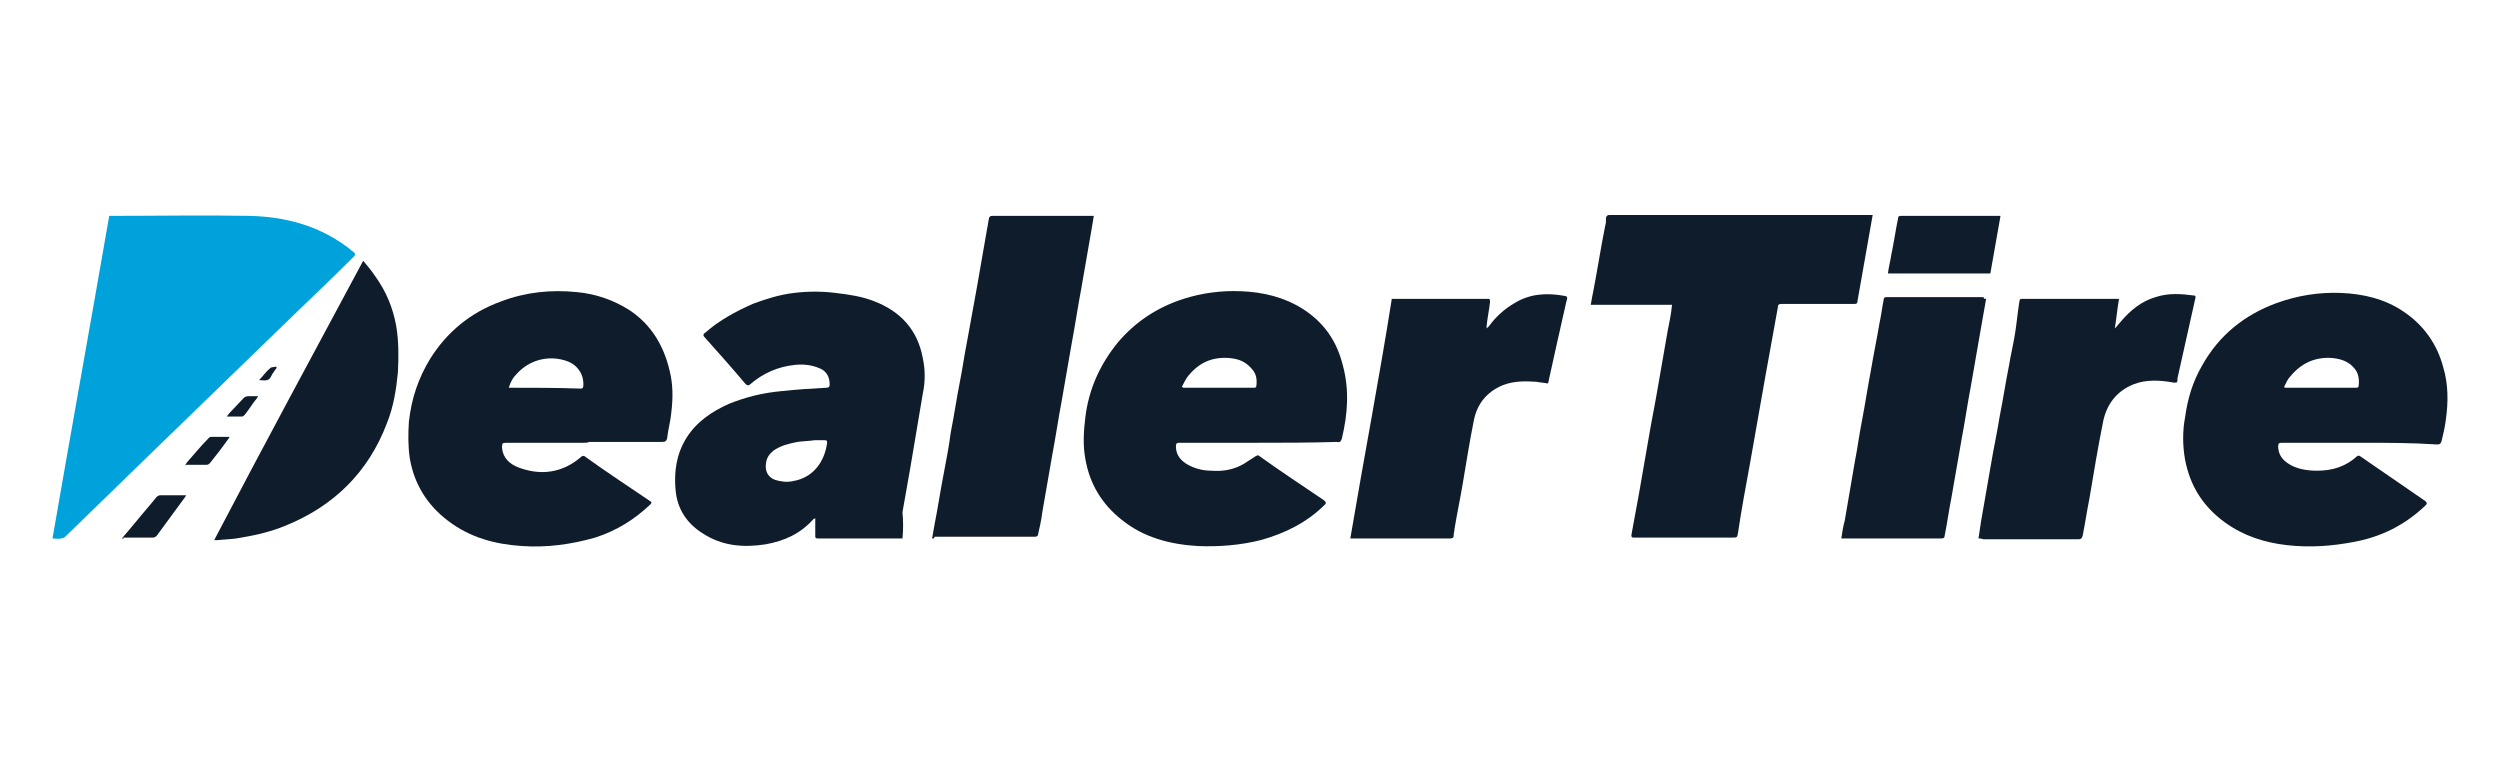
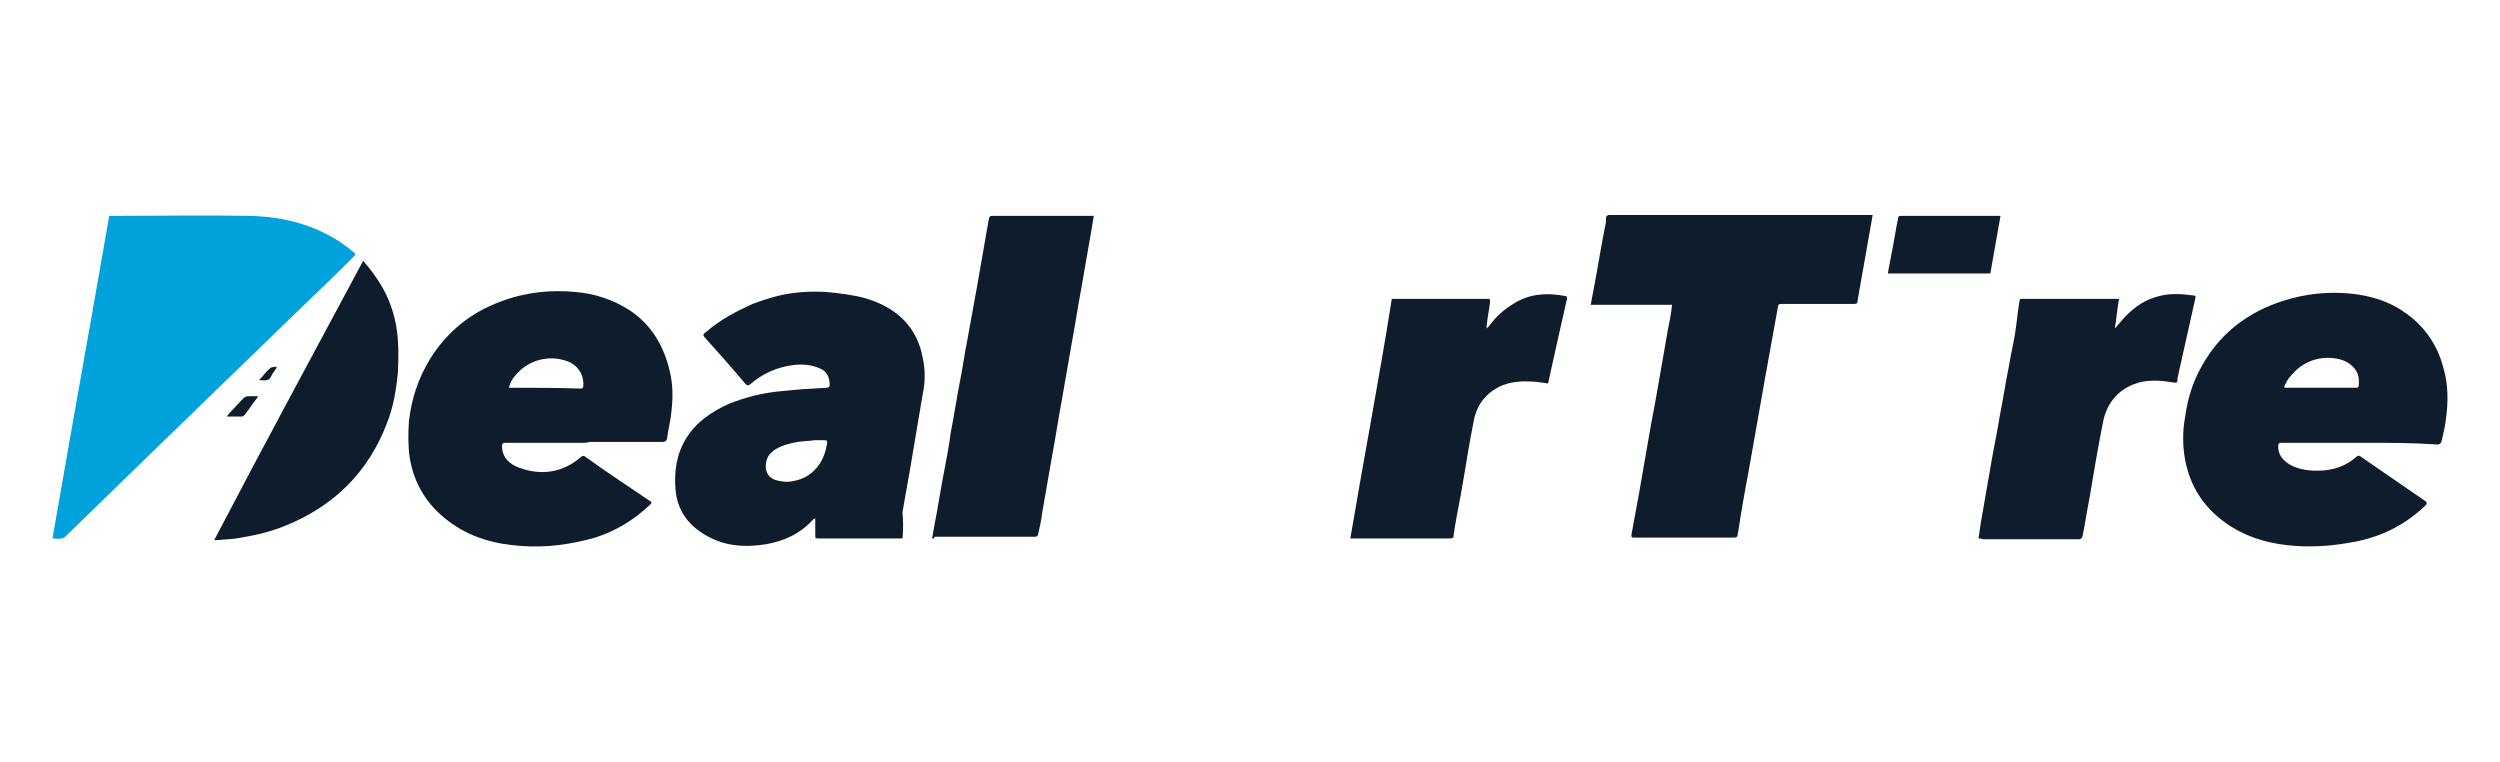
<svg xmlns="http://www.w3.org/2000/svg" version="1.1" id="Layer_1" x="0px" y="0px" viewBox="0 0 295.3 90" style="enable-background:new 0 0 295.3 90;" xml:space="preserve">
  <style type="text/css">
	.st0{fill:#FFFFFF;}
	.st1{fill:#0F1C2C;}
	.st2{fill:#00A2DB;}
</style>
  <rect class="st0" width="295.3" height="90" />
  <g>
    <path class="st1" d="M197.5,36c-3.2,0-6.4,0-9.6,0c0.1-0.6,0.2-1.1,0.3-1.6c0.5-2.6,0.9-5.2,1.4-7.7c0.1-0.3,0.1-0.6,0.1-0.9   c0-0.2,0.1-0.4,0.4-0.4c0.3,0,0.6,0,0.8,0c9.8,0,19.6,0,29.3,0c0.3,0,0.6,0,1,0c-0.1,0.6-0.2,1.1-0.3,1.7c-0.5,2.8-1,5.7-1.5,8.5   c0,0.3-0.2,0.3-0.4,0.3c-2.8,0-5.7,0-8.5,0c-0.4,0-0.5,0.1-0.5,0.4c-0.5,2.8-1,5.5-1.5,8.3c-0.6,3.4-1.2,6.8-1.8,10.2   c-0.5,2.7-1,5.4-1.4,8.1c-0.1,0.6-0.1,0.6-0.7,0.6c-3.9,0-7.7,0-11.6,0c-0.2,0-0.3,0-0.3-0.3c0.3-1.6,0.6-3.3,0.9-4.9   c0.4-2.3,0.8-4.6,1.2-6.9c0.3-1.8,0.7-3.7,1-5.5c0.4-2.3,0.8-4.6,1.2-6.9C197.2,38,197.4,37.1,197.5,36z" />
    <path class="st1" d="M69,52.3c-3.1,0-6.1,0-9.2,0c-0.5,0-0.5,0.1-0.5,0.6c0.1,1.2,0.9,1.9,1.9,2.3c2.6,1,5.2,0.7,7.4-1.2   c0.2-0.2,0.4-0.2,0.6,0c2.5,1.8,5.1,3.5,7.6,5.2c0.2,0.1,0.2,0.2,0,0.4c-1.9,1.8-4,3.1-6.5,3.9c-2.8,0.8-5.7,1.2-8.6,1   c-3.2-0.2-6.2-1-8.8-3c-2.5-1.9-4-4.4-4.5-7.4c-0.2-1.4-0.2-2.8-0.1-4.3c0.3-2.7,1.1-5.1,2.5-7.4c2-3.2,4.8-5.5,8.4-6.8   c2.9-1.1,5.9-1.4,8.9-1.1c2.2,0.2,4.3,0.9,6.2,2.1c2.6,1.7,4.1,4.2,4.8,7.2c0.4,1.6,0.4,3.2,0.2,4.9c-0.1,1.1-0.4,2.1-0.5,3.1   c-0.1,0.3-0.2,0.4-0.6,0.4c-2.9,0-5.8,0-8.6,0C69.4,52.3,69.2,52.3,69,52.3z M60.1,45.8C60.2,45.8,60.2,45.8,60.1,45.8   c2.9,0,5.7,0,8.5,0.1c0.2,0,0.3-0.1,0.3-0.3c0.1-1.3-0.6-2.4-1.8-2.9c-2.1-0.8-4.5-0.3-6.1,1.5C60.6,44.6,60.3,45.1,60.1,45.8z" />
    <path class="st1" d="M278.7,52.3c-3.1,0-6.2,0-9.2,0c-0.3,0-0.4,0.1-0.4,0.4c0,0.9,0.4,1.5,1.1,2c1,0.7,2.3,0.9,3.5,0.9   c1.8,0,3.4-0.5,4.7-1.7c0.1-0.1,0.3-0.1,0.4,0c2.6,1.8,5.1,3.5,7.7,5.3c0.2,0.2,0.2,0.3,0,0.5c-2.4,2.3-5.2,3.7-8.4,4.3   c-2.6,0.5-5.2,0.7-7.9,0.4c-2.7-0.3-5.2-1.1-7.4-2.7c-2.6-1.9-4.1-4.3-4.7-7.4c-0.3-1.7-0.3-3.4,0-5c0.3-2.2,0.9-4.2,2-6.1   c2-3.6,5-6,8.8-7.4c2.5-0.9,5-1.3,7.6-1.2c2.6,0.1,5.2,0.7,7.4,2.2c2.4,1.6,4,3.9,4.7,6.6c0.6,2,0.6,4.1,0.3,6.2   c-0.1,0.8-0.3,1.7-0.5,2.5c-0.1,0.3-0.2,0.4-0.5,0.4C284.9,52.3,281.8,52.3,278.7,52.3z M269.8,45.7c0,0,0.1,0.1,0.1,0.1   c0.1,0,0.2,0,0.3,0c2.6,0,5.3,0,7.9,0c0.1,0,0.2,0,0.3,0c0.1,0,0.2-0.1,0.2-0.2c0.1-0.8,0-1.6-0.6-2.2c-0.6-0.7-1.5-1-2.4-1.1   c-2.1-0.2-3.8,0.6-5.1,2.2C270.2,44.8,270,45.3,269.8,45.7z" />
-     <path class="st1" d="M148.5,52.3c-3.1,0-6.2,0-9.2,0c-0.3,0-0.4,0.1-0.4,0.4c0,0.9,0.4,1.5,1.1,2c0.9,0.6,2,0.9,3.1,0.9   c1.3,0.1,2.6-0.1,3.8-0.8c0.5-0.3,0.9-0.6,1.4-0.9c0.2-0.1,0.3-0.2,0.5,0c2.5,1.8,5.1,3.5,7.6,5.2c0.2,0.2,0.3,0.3,0.1,0.5   c-2.1,2.1-4.7,3.4-7.6,4.2c-2.4,0.6-4.9,0.8-7.4,0.7c-3.3-0.2-6.4-1-9-3.1c-2.4-1.9-3.8-4.3-4.3-7.2c-0.3-1.6-0.2-3.3,0-4.9   c0.4-3.3,1.7-6.2,3.8-8.8c2.1-2.5,4.7-4.2,7.8-5.2c2.2-0.7,4.5-1,6.8-0.9c2.6,0.1,5.1,0.7,7.3,2.1c2.5,1.6,4,3.8,4.7,6.6   c0.8,2.9,0.6,5.8-0.1,8.7c-0.1,0.3-0.2,0.5-0.6,0.4C154.7,52.3,151.6,52.3,148.5,52.3z M139.6,45.7c0.1,0,0.1,0.1,0.2,0.1   c2.8,0,5.6,0,8.4,0c0.1,0,0.2-0.1,0.2-0.2c0.1-0.8,0-1.5-0.6-2.1c-0.7-0.8-1.5-1.1-2.5-1.2c-2.2-0.2-3.8,0.6-5.1,2.3   C140,44.9,139.8,45.3,139.6,45.7z" />
    <path class="st1" d="M106.6,63.6c-0.1,0-0.2,0-0.3,0c-3.2,0-6.5,0-9.7,0c-0.3,0-0.3-0.1-0.3-0.3c0-0.7,0-1.4,0-2.1   c0,0-0.1,0.1-0.2,0.1c-1.5,1.7-3.4,2.6-5.7,3c-2.6,0.4-5.1,0.2-7.4-1.3c-1.9-1.2-3-2.9-3.2-5.1c-0.2-2.2,0.1-4.3,1.3-6.2   c1.2-1.9,3-3.1,5-4c2-0.8,4-1.3,6.2-1.5c1.8-0.2,3.5-0.3,5.3-0.4c0.3,0,0.4-0.1,0.4-0.4c0-0.9-0.4-1.6-1.2-1.9   c-0.9-0.4-1.9-0.5-2.9-0.4c-2,0.2-3.8,1-5.3,2.3c-0.2,0.2-0.3,0.1-0.5,0c-1.6-1.9-3.2-3.7-4.9-5.6c-0.2-0.2-0.1-0.4,0.1-0.5   c1.7-1.5,3.6-2.5,5.6-3.4c1.6-0.6,3.2-1.1,4.9-1.3c1.6-0.2,3.3-0.2,4.9,0c1.6,0.2,3.1,0.4,4.6,1c3.1,1.2,5.1,3.4,5.7,6.7   c0.3,1.4,0.3,2.8,0,4.2c-0.5,3-1,5.9-1.5,8.9c-0.3,1.7-0.6,3.4-0.9,5.1C106.7,61.6,106.7,62.6,106.6,63.6z M96.2,52   c-0.6,0.1-1.3,0.1-2,0.2c-1,0.2-1.9,0.4-2.8,1c-0.5,0.4-0.8,0.8-0.9,1.4c-0.2,1,0.2,1.8,1.1,2.1c0.7,0.2,1.4,0.3,2.2,0.1   c2.2-0.4,3.6-2.2,3.9-4.5c0-0.2,0-0.3-0.3-0.3C97,52,96.6,52,96.2,52z" />
    <path class="st2" d="M6.2,63.6c2.2-12.7,4.5-25.4,6.7-38.1c0.1,0,0.2,0,0.3,0c5.4,0,10.9-0.1,16.3,0c4.1,0.1,8,1.1,11.4,3.6   c0.3,0.2,0.6,0.5,0.9,0.7c0.2,0.2,0.2,0.3,0,0.5c-2.3,2.3-4.7,4.6-7,6.8C29.3,42.4,23.9,47.7,18.4,53c-3.6,3.5-7.1,6.9-10.7,10.4   c-0.1,0.1-0.3,0.2-0.5,0.2C6.9,63.7,6.6,63.6,6.2,63.6z" />
    <path class="st1" d="M110.1,63.6c0.1-0.6,0.2-1.1,0.3-1.7c0.4-2,0.7-4.1,1.1-6.1c0.3-1.6,0.6-3.1,0.8-4.7c0.4-2,0.7-4.1,1.1-6.1   c0.3-1.5,0.5-3,0.8-4.5c0.4-2.2,0.8-4.4,1.2-6.6c0.4-2.3,0.8-4.6,1.2-6.9c0.1-0.4,0.1-0.7,0.2-1.1c0-0.2,0.1-0.4,0.4-0.4   c3.9,0,7.8,0,11.7,0c0.1,0,0.2,0,0.3,0c-0.1,0.6-0.2,1.2-0.3,1.8c-0.4,2.3-0.8,4.6-1.2,6.9c-0.4,2.1-0.7,4.2-1.1,6.3   c-0.4,2.3-0.8,4.6-1.2,6.9c-0.4,2.1-0.7,4.2-1.1,6.3c-0.4,2.3-0.8,4.6-1.2,6.9c-0.1,0.9-0.3,1.7-0.5,2.6c0,0.1-0.2,0.2-0.3,0.2   c-0.2,0-0.5,0-0.8,0c-3.7,0-7.4,0-11.1,0C110.3,63.7,110.2,63.6,110.1,63.6z" />
    <path class="st1" d="M233.7,63.6c0.1-0.7,0.2-1.3,0.3-2c0.4-2.3,0.8-4.6,1.2-6.9c0.3-1.8,0.7-3.6,1-5.5c0.4-2,0.7-4,1.1-6   c0.2-1.2,0.5-2.5,0.7-3.7c0.2-1.2,0.3-2.4,0.5-3.7c0.1-0.5,0-0.5,0.6-0.5c3.6,0,7.2,0,10.8,0c0.1,0,0.2,0,0.4,0   c-0.2,1.1-0.3,2.3-0.5,3.5c0.3-0.3,0.5-0.6,0.7-0.8c1.1-1.3,2.4-2.4,4.1-2.9c1.5-0.5,3-0.4,4.5-0.2c0.2,0,0.3,0.1,0.2,0.4   c-0.7,3.1-1.4,6.3-2.1,9.4c0,0.1,0,0.1,0,0.2c0,0.3-0.1,0.3-0.4,0.3c-1.6-0.3-3.3-0.4-4.8,0.2c-2,0.8-3.2,2.4-3.6,4.5   c-0.6,3-1.1,6-1.6,9c-0.3,1.5-0.5,2.9-0.8,4.4c-0.1,0.3-0.2,0.4-0.5,0.4c-3.7,0-7.5,0-11.2,0C234,63.6,233.9,63.6,233.7,63.6z" />
    <path class="st1" d="M159.5,63.6c1.6-9.5,3.4-18.8,4.9-28.3c0.1,0,0.2,0,0.4,0c3.6,0,7.2,0,10.8,0c0.4,0,0.4,0,0.4,0.4   c-0.1,0.9-0.3,1.8-0.4,2.8c0,0.1,0,0.1,0,0.3c0.1-0.1,0.2-0.2,0.3-0.3c0.8-1.1,1.8-2,3-2.7c1.8-1.1,3.7-1.2,5.6-0.9   c0.7,0.1,0.7,0.1,0.5,0.8c-0.7,3.1-1.4,6.2-2.1,9.4c0,0.1,0,0.1-0.1,0.2c-0.4-0.1-0.8-0.1-1.3-0.2c-1.4-0.1-2.7-0.1-4,0.4   c-1.9,0.8-3,2.2-3.4,4.1c-0.5,2.5-0.9,5-1.3,7.4c-0.3,1.8-0.7,3.7-1,5.5c0,0.3-0.1,0.5-0.1,0.8c0,0.2-0.1,0.3-0.4,0.3   c-1.4,0-2.9,0-4.3,0c-2.4,0-4.7,0-7.1,0C159.7,63.6,159.6,63.6,159.5,63.6z" />
-     <path class="st1" d="M234.6,35.3c-0.2,1.2-0.4,2.3-0.6,3.4c-0.4,2.3-0.8,4.6-1.2,6.9c-0.4,2.1-0.7,4.2-1.1,6.3   c-0.4,2.3-0.8,4.6-1.2,6.9c-0.3,1.5-0.5,3-0.8,4.5c0,0.2-0.1,0.3-0.4,0.3c-3.8,0-7.6,0-11.4,0c-0.1,0-0.2,0-0.4,0   c0.1-0.7,0.2-1.4,0.4-2.1c0.4-2.3,0.8-4.7,1.2-7c0.3-1.5,0.5-3.1,0.8-4.6c0.4-2.1,0.7-4.1,1.1-6.2c0.3-1.8,0.7-3.7,1-5.5   c0.2-0.9,0.3-1.8,0.5-2.8c0-0.2,0.1-0.3,0.3-0.3c0.6,0,1.2,0,1.8,0c3.2,0,6.4,0,9.7,0C234.3,35.3,234.4,35.3,234.6,35.3z" />
    <path class="st1" d="M42.9,30.8c0.5,0.6,1,1.2,1.4,1.8c1.3,1.8,2.1,3.7,2.5,5.9c0.3,1.8,0.3,3.6,0.2,5.5c-0.2,2-0.5,4-1.3,6   c-2.2,5.8-6.3,9.8-12,12.1c-1.7,0.7-3.4,1.1-5.2,1.4c-0.9,0.2-1.9,0.2-2.8,0.3c-0.1,0-0.2,0-0.4,0C31.1,52.7,37,41.8,42.9,30.8z" />
    <path class="st1" d="M223,32.3c0.1-0.8,0.3-1.5,0.4-2.2c0.3-1.4,0.5-2.9,0.8-4.3c0-0.3,0.2-0.3,0.4-0.3c1.2,0,2.4,0,3.6,0   c2.6,0,5.2,0,7.8,0c0.1,0,0.2,0,0.3,0c-0.4,2.3-0.8,4.6-1.2,6.8C231.1,32.3,227,32.3,223,32.3z" />
-     <path class="st1" d="M14.4,63.6c0.5-0.6,1.1-1.3,1.6-1.9c0.8-1,1.7-2,2.5-3c0.1-0.1,0.3-0.2,0.4-0.2c1,0,1.9,0,2.9,0   c0,0,0.1,0,0.2,0c-0.1,0.1-0.1,0.2-0.2,0.3c-1.1,1.5-2.2,3-3.3,4.5c-0.1,0.1-0.3,0.2-0.4,0.2c-1.2,0-2.3,0-3.5,0   C14.6,63.7,14.5,63.6,14.4,63.6z" />
-     <path class="st1" d="M21.9,54.9c0.1-0.1,0.1-0.2,0.2-0.3c0.8-0.9,1.6-1.9,2.5-2.8c0.1-0.1,0.2-0.2,0.3-0.2c0.7,0,1.4,0,2.2,0   c0,0.1-0.1,0.2-0.1,0.2c-0.7,1-1.4,1.9-2.2,2.9c-0.1,0.1-0.2,0.2-0.4,0.2c-0.8,0-1.6,0-2.4,0C22,55,21.9,55,21.9,54.9z" />
    <path class="st1" d="M26.8,49.2c0.1-0.2,0.2-0.2,0.2-0.3c0.6-0.6,1.2-1.3,1.8-1.9c0.1-0.1,0.3-0.2,0.5-0.2c0.4,0,0.7,0,1.2,0   c-0.1,0.1-0.1,0.2-0.2,0.3c-0.5,0.6-0.9,1.3-1.4,1.9c-0.1,0.1-0.2,0.2-0.3,0.2C28,49.2,27.4,49.2,26.8,49.2z" />
    <path class="st1" d="M30.6,44.9c0.5-0.5,0.8-1,1.3-1.4c0.2-0.2,0.5-0.1,0.7-0.2c0,0,0,0.1,0.1,0.1c-0.1,0.2-0.3,0.4-0.4,0.6   c-0.1,0.1-0.2,0.3-0.3,0.5C31.7,45.1,31.2,44.9,30.6,44.9z" />
  </g>
</svg>